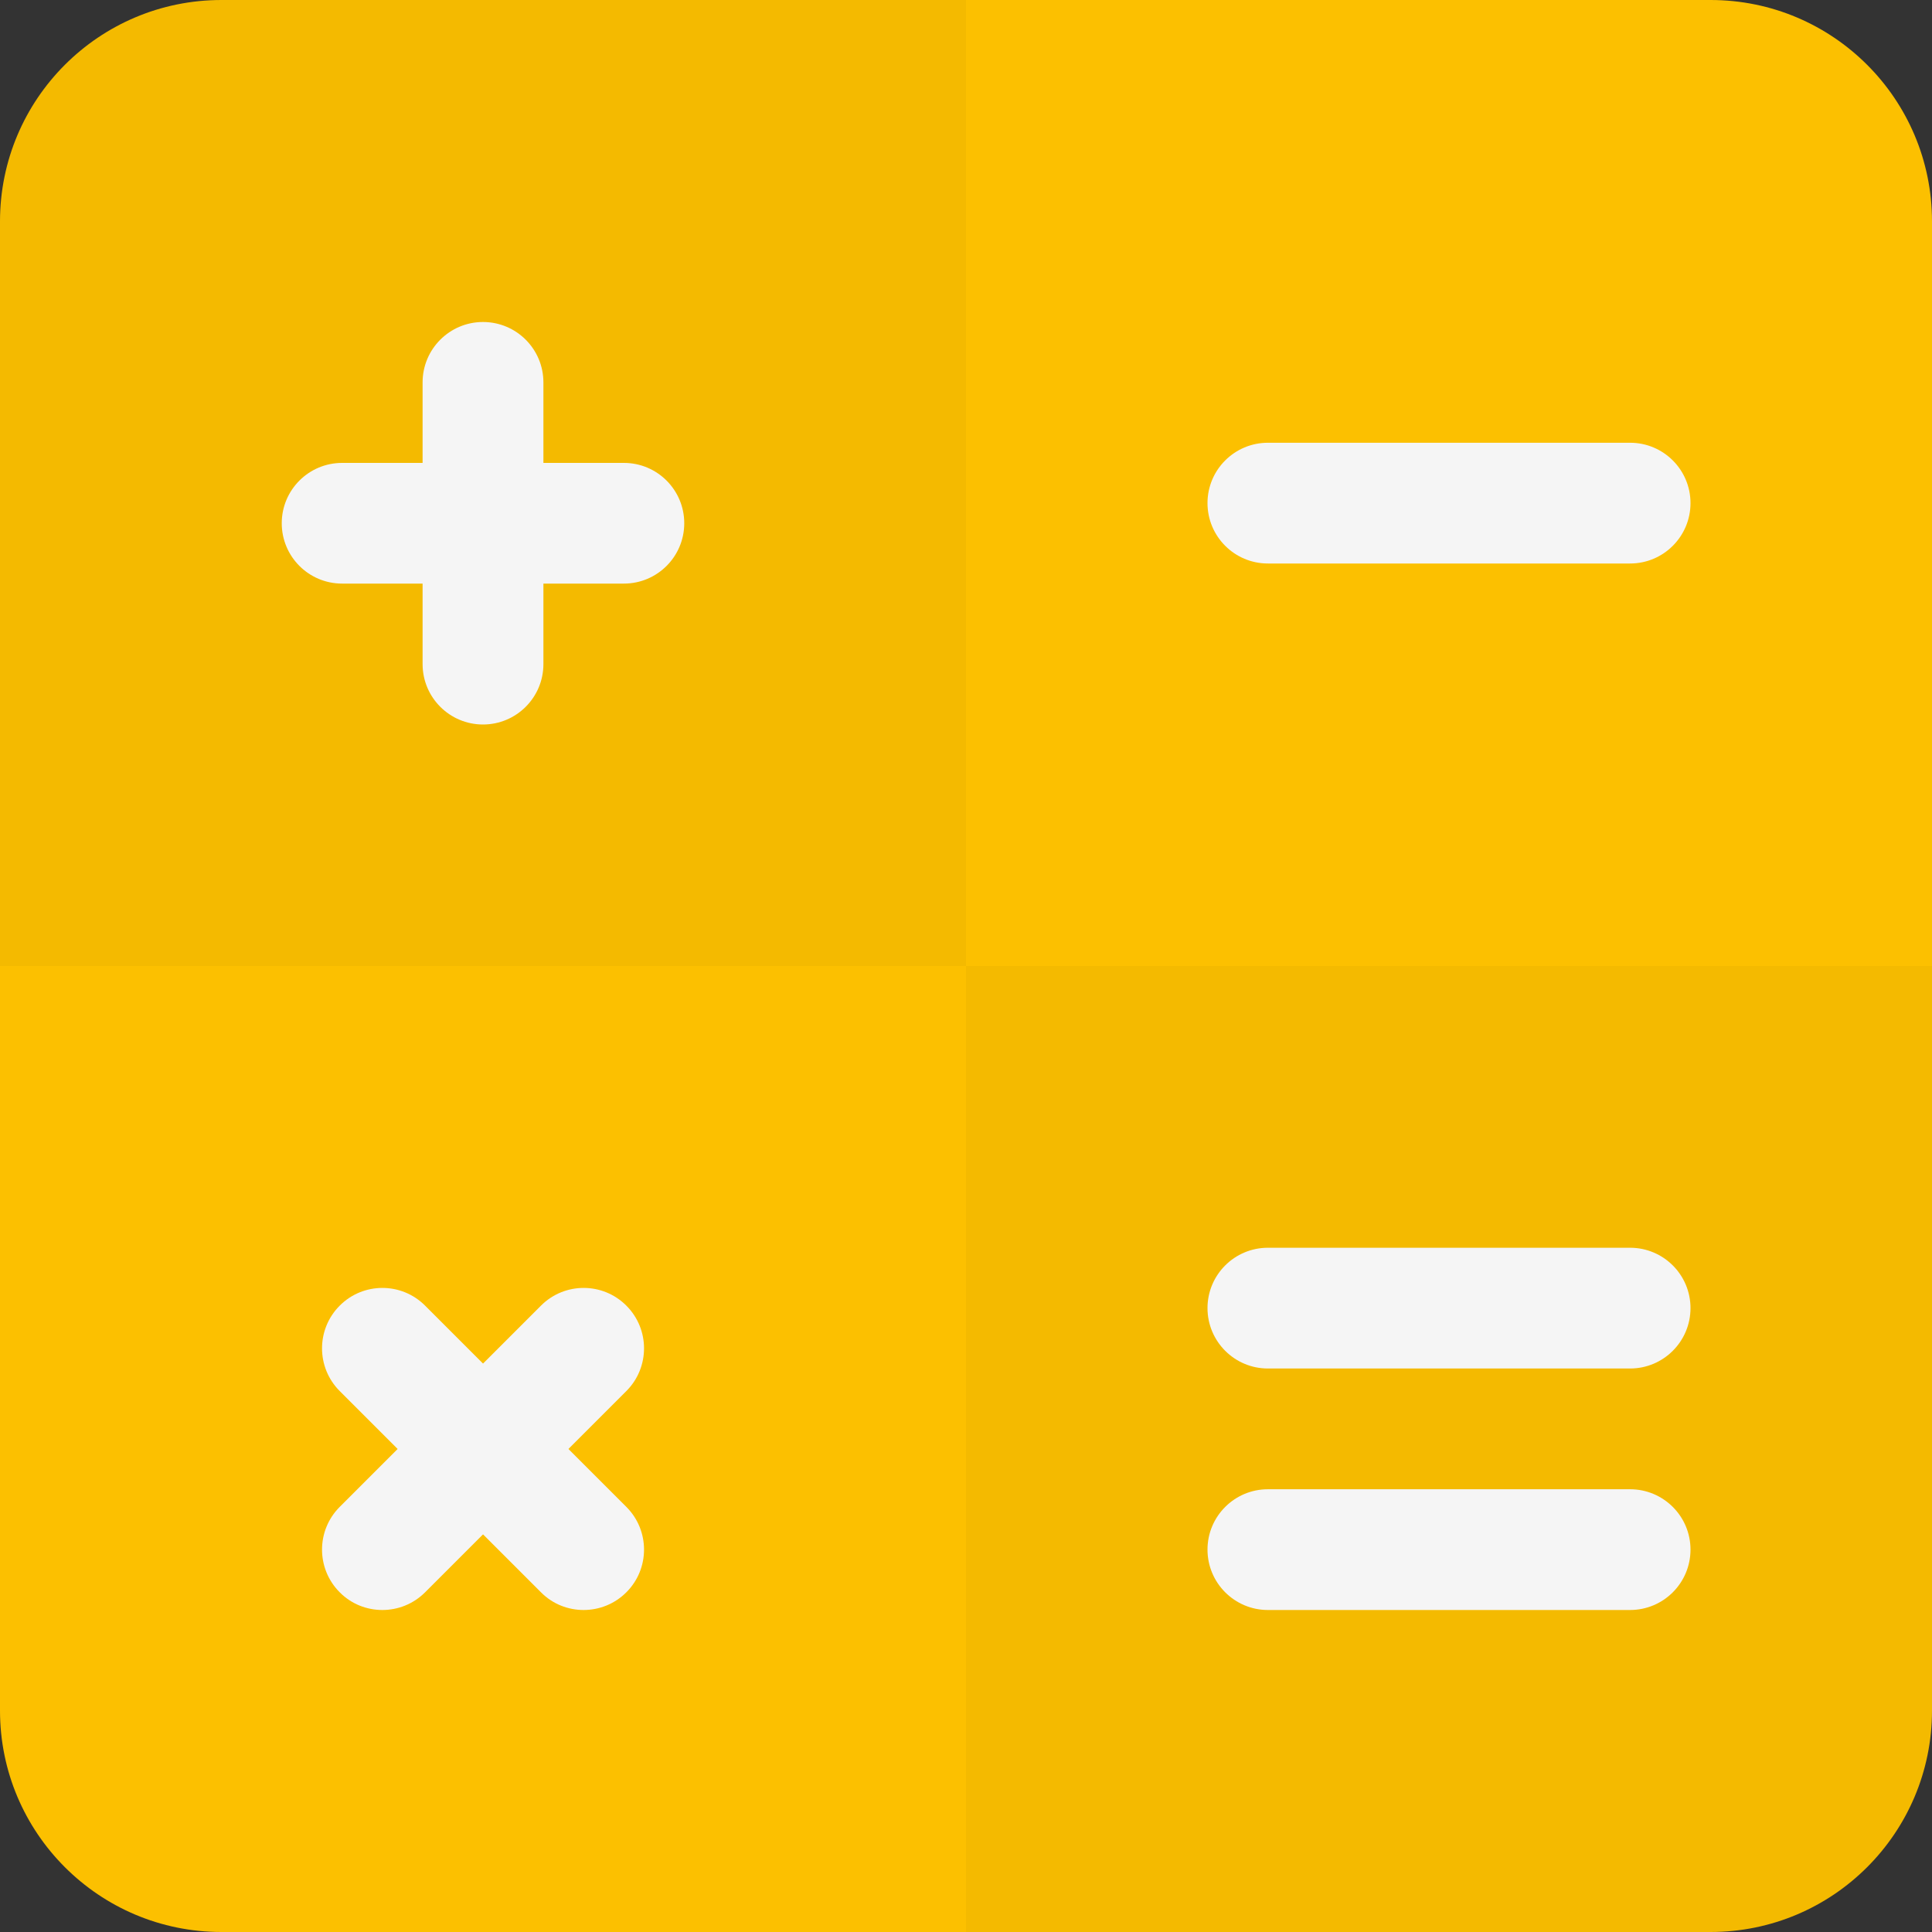
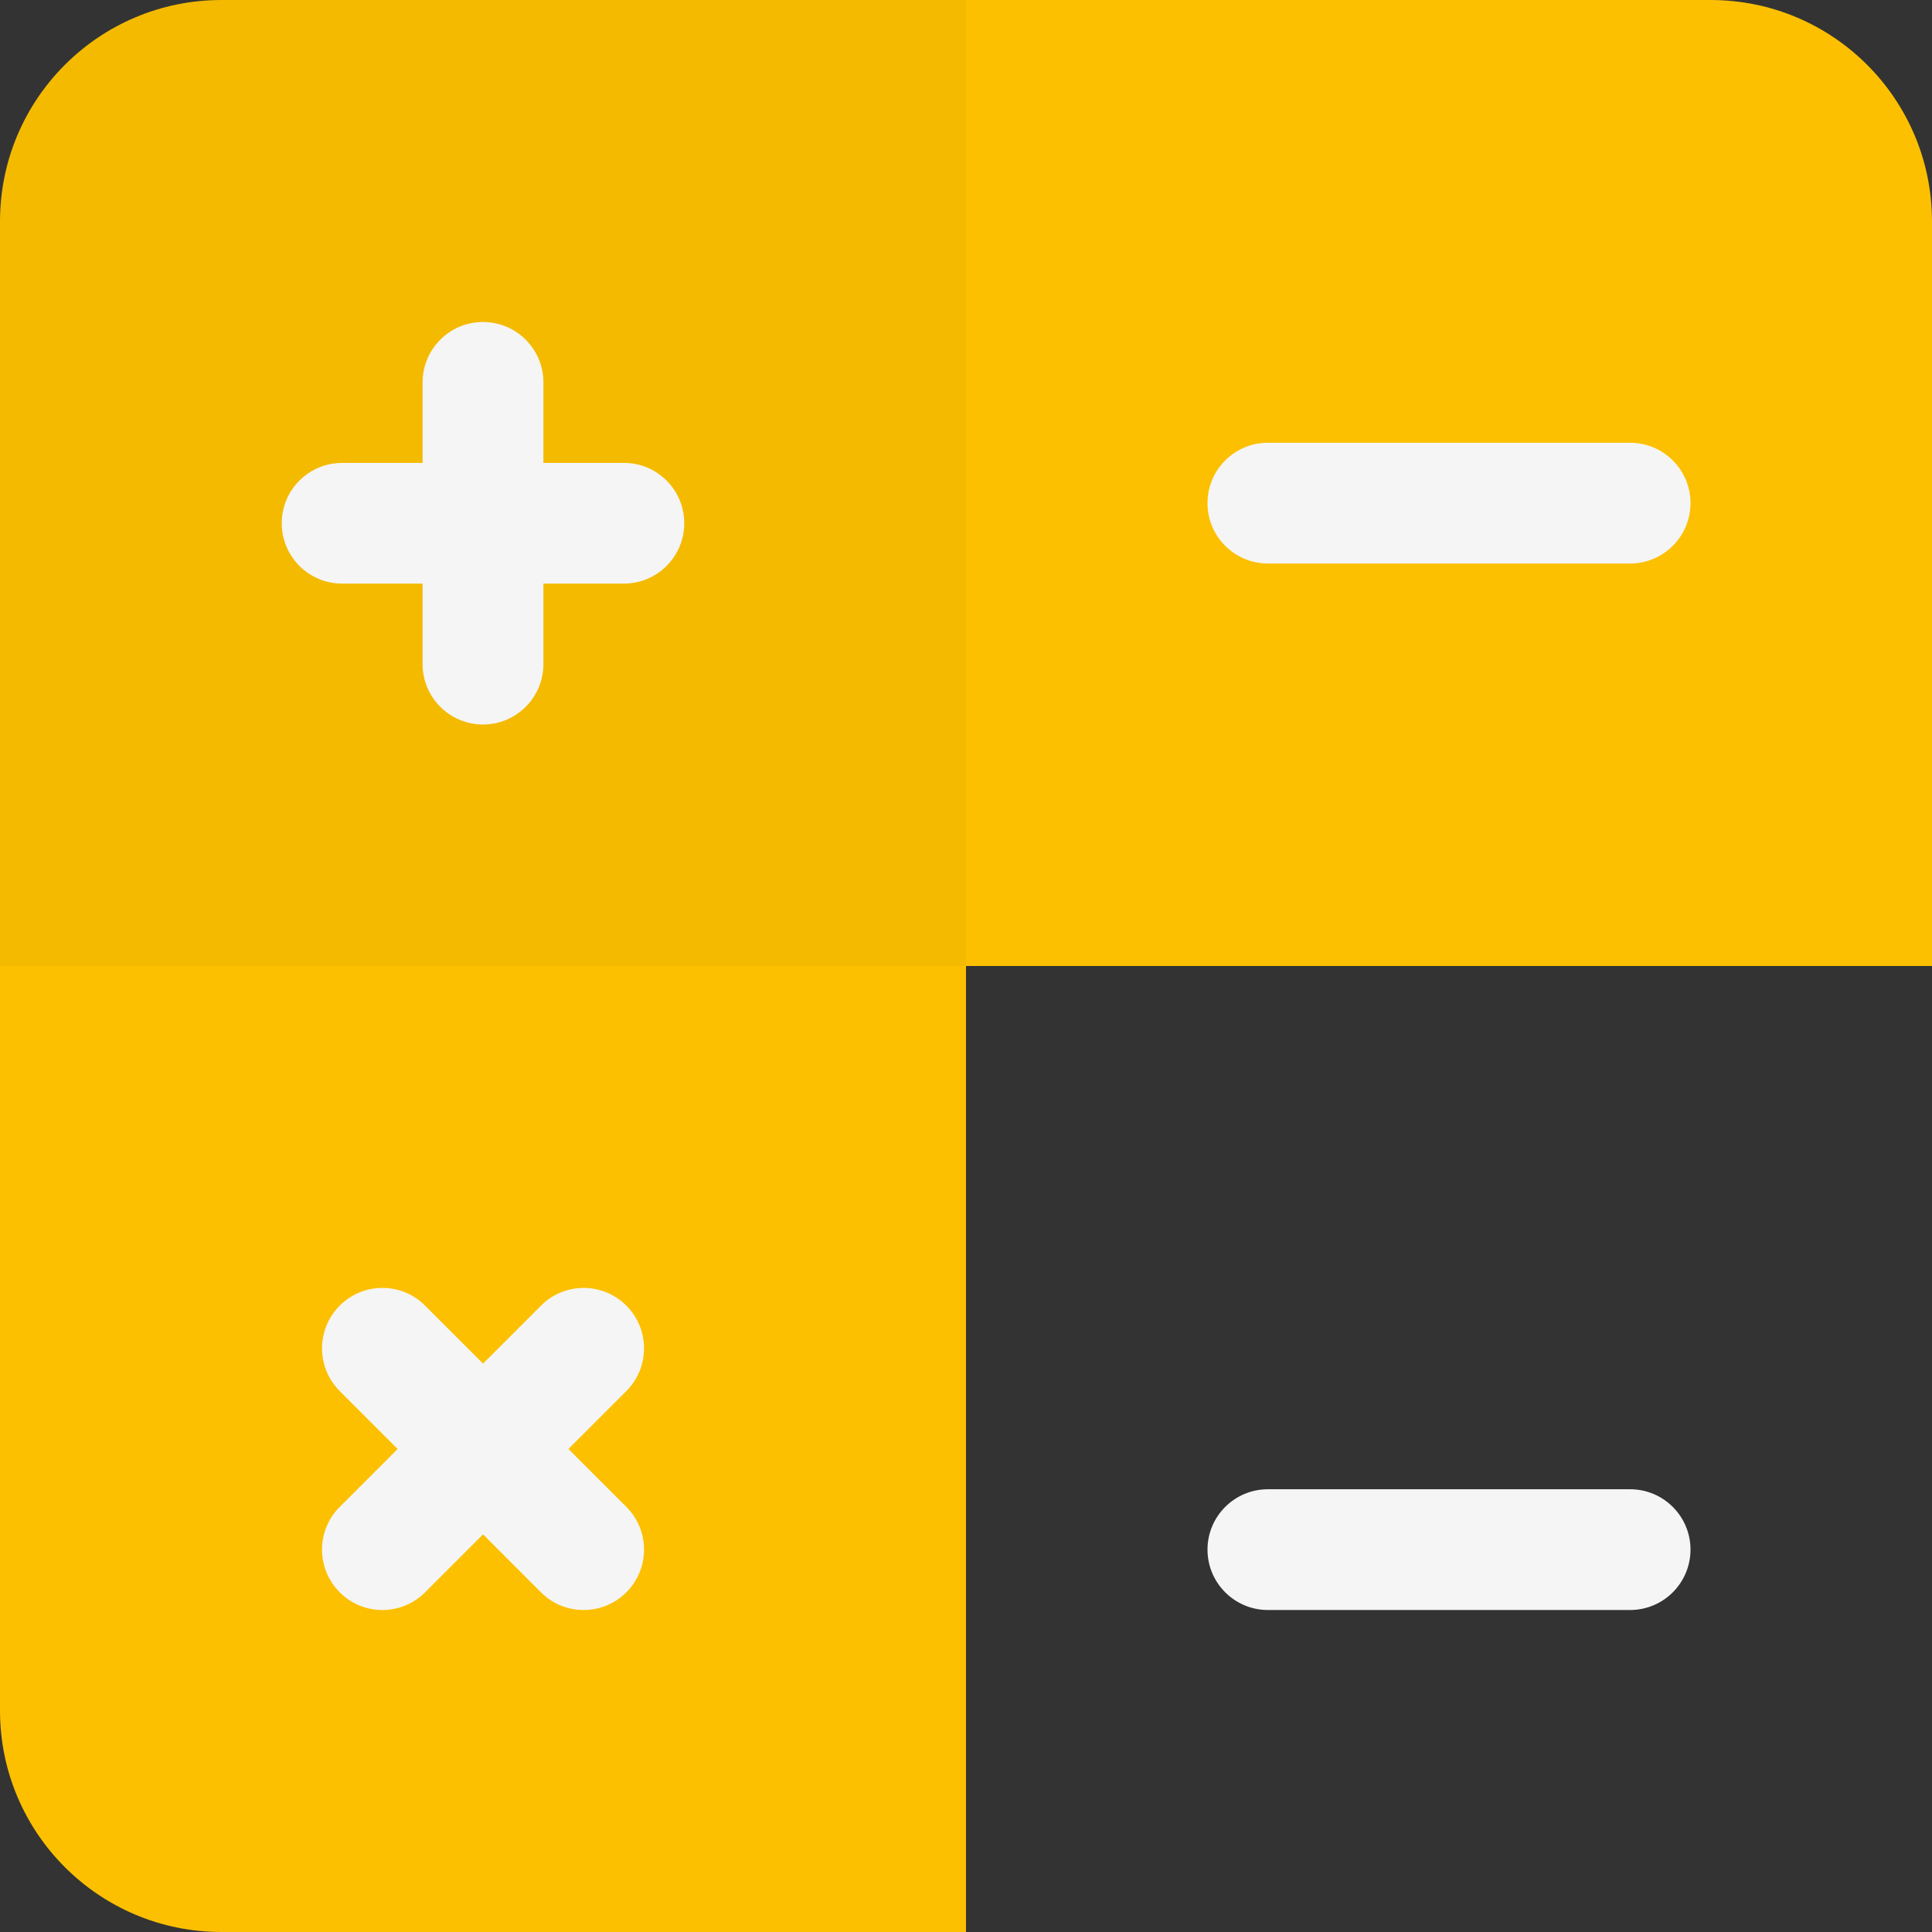
<svg xmlns="http://www.w3.org/2000/svg" width="30" height="30" viewBox="0 0 30 30" fill="none">
  <rect x="0" y="0" width="30" height="30" fill="#333333" stroke="none" />
  <g clip-path="url(#clip0_2327_3705)">
    <path d="M30 15H15V0H26.562C28.461 0 30 1.539 30 3.438V15Z" fill="#FCC000" />
    <path d="M15 15H0V3.438C0 1.539 1.539 0 3.438 0H15V15Z" fill="#F4BA00" />
    <path d="M15 30H3.438C1.539 30 0 28.461 0 26.562V15H15V30Z" fill="#FCC000" />
-     <path d="M26.562 30H15V15H30V26.562C30 28.461 28.461 30 26.562 30Z" fill="#F4BA00" />
    <path d="M7.5 11.25C6.982 11.25 6.562 10.83 6.562 10.312V5.938C6.562 5.42 6.982 5 7.5 5C8.018 5 8.438 5.42 8.438 5.938V10.312C8.438 10.83 8.018 11.25 7.5 11.25Z" fill="#F5F5F5" />
    <path d="M9.688 9.062H5.312C4.795 9.062 4.375 8.643 4.375 8.125C4.375 7.607 4.795 7.188 5.312 7.188H9.688C10.205 7.188 10.625 7.607 10.625 8.125C10.625 8.643 10.205 9.062 9.688 9.062Z" fill="#F5F5F5" />
    <path d="M5.937 25C5.697 25 5.457 24.909 5.275 24.725C4.909 24.359 4.909 23.765 5.275 23.399L8.4 20.274C8.766 19.907 9.36 19.907 9.726 20.274C10.092 20.64 10.092 21.234 9.726 21.6L6.601 24.725C6.417 24.909 6.177 25 5.937 25Z" fill="#F5F5F5" />
    <path d="M9.062 25C8.822 25 8.582 24.909 8.4 24.725L5.275 21.6C4.909 21.234 4.909 20.64 5.275 20.274C5.641 19.907 6.235 19.907 6.601 20.274L9.726 23.399C10.092 23.765 10.092 24.359 9.726 24.725C9.542 24.909 9.302 25 9.062 25Z" fill="#F5F5F5" />
    <path d="M25.312 8.75H19.688C19.17 8.75 18.75 8.33 18.75 7.812C18.75 7.295 19.17 6.875 19.688 6.875H25.312C25.83 6.875 26.25 7.295 26.25 7.812C26.25 8.33 25.83 8.75 25.312 8.75Z" fill="#F5F5F5" />
    <path d="M25.312 25H19.688C19.17 25 18.75 24.58 18.75 24.062C18.75 23.545 19.17 23.125 19.688 23.125H25.312C25.83 23.125 26.25 23.545 26.25 24.062C26.25 24.58 25.83 25 25.312 25Z" fill="#F5F5F5" />
-     <path d="M25.312 21.25H19.688C19.17 21.25 18.75 20.83 18.75 20.312C18.75 19.795 19.17 19.375 19.688 19.375H25.312C25.83 19.375 26.25 19.795 26.25 20.312C26.25 20.83 25.83 21.25 25.312 21.25Z" fill="#F5F5F5" />
  </g>
  <defs>
    <clipPath id="clip0_2327_3705">
      <rect width="30" height="30" fill="white" />
    </clipPath>
  </defs>
</svg>